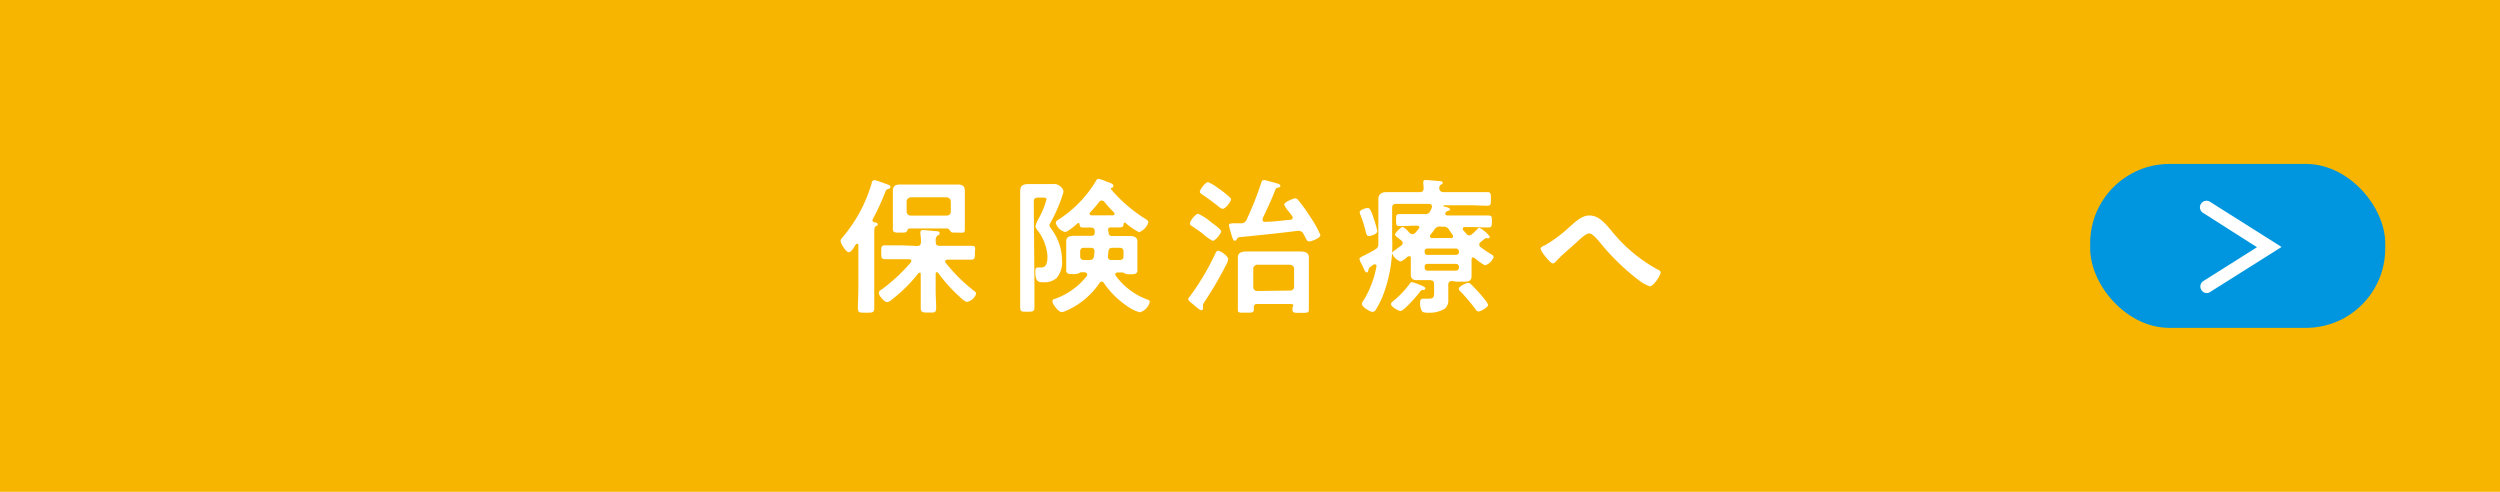
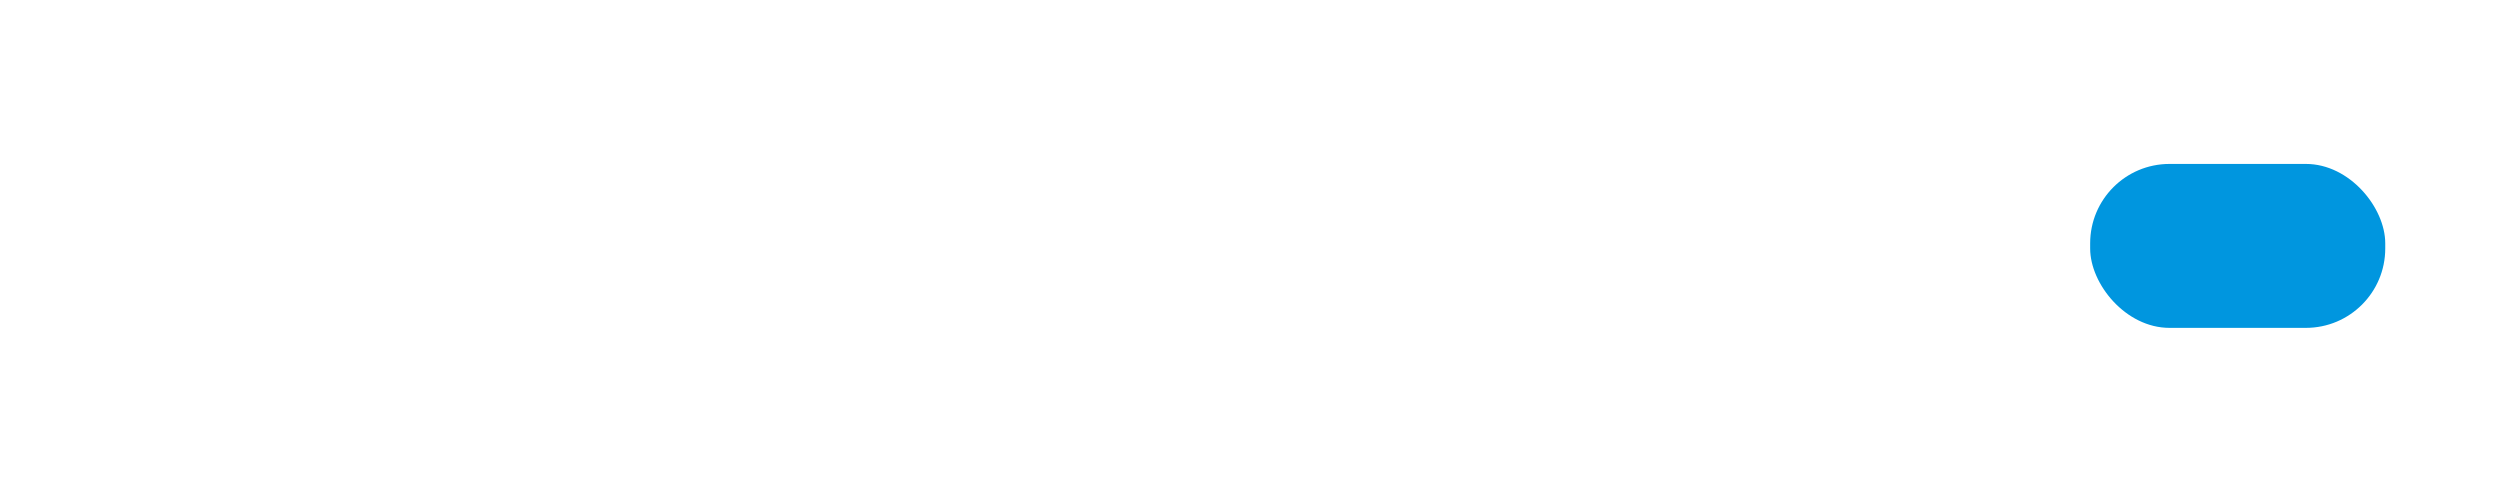
<svg xmlns="http://www.w3.org/2000/svg" viewBox="0 0 305 60">
  <defs>
    <style>.cls-1{fill:#f8b500;}.cls-2{fill:#fff;}.cls-3{fill:#0096df;}</style>
  </defs>
  <title>link_btn_hoken</title>
  <g id="レイヤー_2" data-name="レイヤー 2">
    <g id="index">
-       <rect class="cls-1" width="305" height="60" />
-       <path class="cls-2" d="M103.55,30.77c-.34,0-1-1.06-1-1.39,0-.18.2-.37.32-.52a18,18,0,0,0,3.48-6.52c0-.18.12-.36.34-.36s1.33.44,1.55.51.39.12.39.32-.16.2-.27.24c-.27.1-.27.18-.41.52a29.65,29.65,0,0,1-1.51,3.24s0,.07,0,.11.09.18.2.2.43,0,.43.23,0,.13-.22.25-.19.47-.19,1.15V35.2c0,.79,0,1.58,0,2.38,0,.55-.18.57-1,.57s-1,0-1-.57c0-.8.06-1.59.06-2.38V29.92c0-.09,0-.18-.15-.18a.13.13,0,0,0-.14.08,1.07,1.07,0,0,0-.15.18C104.15,30.3,103.79,30.77,103.55,30.77Zm8.3-.76c.35,0,.49-.12.51-.46a6.46,6.46,0,0,0-.07-1v-.19c0-.22.12-.29.32-.29s1.1.09,1.44.12.58,0,.58.27-.11.17-.25.27a.7.7,0,0,0-.22.62v.18c0,.34.16.46.49.46h1.8c.66,0,1.31,0,2,0s.49.23.49.84,0,.85-.49.85-1.3,0-2,0h-.87c-.12,0-.27.06-.27.22a.29.29,0,0,0,.07.16,19.15,19.15,0,0,0,3.44,3.41c.11.09.27.19.27.36a1.49,1.49,0,0,1-1.11,1c-.24,0-.71-.43-1-.72l-.2-.18a19,19,0,0,1-2.34-2.65.15.15,0,0,0-.14-.07c-.11,0-.13.09-.15.16v2.15c0,.66.06,1.31.06,2s-.22.61-.94.61-.94,0-.94-.61,0-1.32,0-2V33.45c0-.07,0-.18-.15-.18a.15.15,0,0,0-.14.07,17.9,17.9,0,0,1-3.24,3.21,1,1,0,0,1-.58.31c-.32,0-1-.78-1-1.1s.23-.36.38-.47A21.17,21.17,0,0,0,111.13,32a.38.38,0,0,0,.06-.16c0-.16-.13-.2-.27-.22H110c-.65,0-1.31,0-2,0-.49,0-.49-.2-.49-.85s0-.84.49-.84l2,0Zm3.71-2.14H111c-.21,0-.27.13-.34.31s-.18.2-.81.2-.92,0-.92-.42,0-1.06,0-1.58V24.54c0-.41,0-.85,0-1.26,0-.61.34-.77.88-.77h7c.58,0,.9.16.9.79,0,.41,0,.83,0,1.24v1.84c0,.52,0,1,0,1.56s-.18.44-.88.44-.72,0-.85-.15S115.74,27.89,115.56,27.87Zm.44-3.29a.53.53,0,0,0-.51-.51h-4.37a.53.53,0,0,0-.51.51v1.24a.48.48,0,0,0,.51.48h4.37a.48.48,0,0,0,.51-.48Z" />
+       <path class="cls-2" d="M103.55,30.77c-.34,0-1-1.06-1-1.39,0-.18.2-.37.32-.52a18,18,0,0,0,3.48-6.52c0-.18.12-.36.34-.36s1.33.44,1.55.51.39.12.39.32-.16.2-.27.24c-.27.1-.27.18-.41.52a29.65,29.65,0,0,1-1.51,3.24s0,.07,0,.11.09.18.2.2.43,0,.43.23,0,.13-.22.25-.19.47-.19,1.15V35.2s-1,0-1-.57c0-.8.06-1.59.06-2.38V29.92c0-.09,0-.18-.15-.18a.13.13,0,0,0-.14.08,1.07,1.07,0,0,0-.15.18C104.15,30.3,103.79,30.77,103.55,30.77Zm8.3-.76c.35,0,.49-.12.51-.46a6.46,6.46,0,0,0-.07-1v-.19c0-.22.12-.29.32-.29s1.1.09,1.44.12.58,0,.58.27-.11.17-.25.27a.7.7,0,0,0-.22.62v.18c0,.34.16.46.49.46h1.8c.66,0,1.31,0,2,0s.49.23.49.84,0,.85-.49.85-1.3,0-2,0h-.87c-.12,0-.27.06-.27.22a.29.29,0,0,0,.07.16,19.15,19.15,0,0,0,3.44,3.41c.11.09.27.19.27.36a1.49,1.49,0,0,1-1.11,1c-.24,0-.71-.43-1-.72l-.2-.18a19,19,0,0,1-2.34-2.65.15.15,0,0,0-.14-.07c-.11,0-.13.09-.15.16v2.15c0,.66.06,1.31.06,2s-.22.61-.94.61-.94,0-.94-.61,0-1.32,0-2V33.45c0-.07,0-.18-.15-.18a.15.15,0,0,0-.14.07,17.9,17.9,0,0,1-3.24,3.21,1,1,0,0,1-.58.31c-.32,0-1-.78-1-1.1s.23-.36.38-.47A21.17,21.17,0,0,0,111.13,32a.38.38,0,0,0,.06-.16c0-.16-.13-.2-.27-.22H110c-.65,0-1.31,0-2,0-.49,0-.49-.2-.49-.85s0-.84.49-.84l2,0Zm3.71-2.14H111c-.21,0-.27.13-.34.31s-.18.2-.81.2-.92,0-.92-.42,0-1.06,0-1.58V24.54c0-.41,0-.85,0-1.26,0-.61.34-.77.88-.77h7c.58,0,.9.16.9.79,0,.41,0,.83,0,1.24v1.84c0,.52,0,1,0,1.56s-.18.44-.88.44-.72,0-.85-.15S115.74,27.89,115.56,27.87Zm.44-3.29a.53.53,0,0,0-.51-.51h-4.37a.53.53,0,0,0-.51.51v1.24a.48.48,0,0,0,.51.48h4.37a.48.48,0,0,0,.51-.48Z" />
      <path class="cls-2" d="M126.2,34.82c0,.88,0,1.75,0,2.63,0,.56-.16.58-.88.58s-.86,0-.86-.62c0-.86,0-1.72,0-2.59v-10c0-.49,0-1,0-1.48,0-.68.33-.88,1-.88l1.17,0h.86l.94,0a1.15,1.15,0,0,1,1,.34.92.92,0,0,1,.32.61,18.44,18.44,0,0,1-1.62,3.82.81.81,0,0,0-.11.27,1.12,1.12,0,0,0,.18.34,6.57,6.57,0,0,1,1.37,3.93,3,3,0,0,1-.65,2.14,2.29,2.29,0,0,1-1.69.52c-.38,0-.92.08-.92-1.26,0-.2,0-.54.29-.54.07,0,.31,0,.47,0,.68,0,.72-.87.72-1.37a5.72,5.72,0,0,0-1.24-3.19,1,1,0,0,1-.22-.48,3,3,0,0,1,.34-.85,10,10,0,0,0,1-2.41c0-.22-.24-.22-.38-.22h-.67c-.36,0-.5.15-.5.51Zm9.06-6.44a.36.36,0,0,0,.41.41h.85l1.24,0c.47,0,1,.07,1,.67,0,.27,0,.56,0,.83v1.8c0,.27,0,.77,0,.91,0,.47-.43.46-.88.46a1.48,1.48,0,0,1-.69-.11.49.49,0,0,0-.23-.11h-.61c-.13,0-.29.07-.29.23a.27.27,0,0,0,.07.18,8.3,8.3,0,0,0,3.78,2.87c.27.09.36.14.36.32a1.74,1.74,0,0,1-1.21,1.26,4.55,4.55,0,0,1-1.33-.61,10.71,10.71,0,0,1-3.08-3,.3.3,0,0,0-.25-.14c-.11,0-.18.09-.25.16A9.44,9.44,0,0,1,130,37.94a1.68,1.68,0,0,1-.47.14c-.41,0-1.13-1-1.13-1.3s.19-.27.36-.34a8.52,8.52,0,0,0,3.87-2.82.37.37,0,0,0,0-.15c0-.18-.14-.23-.3-.25h-.45a.53.53,0,0,0-.24.11,1.52,1.52,0,0,1-.7.11c-.49,0-.86,0-.86-.47,0-.18,0-.6,0-.9v-1.8c0-.29,0-.56,0-.85,0-.58.51-.65,1-.65l1.26,0h.79c.31,0,.43-.13.43-.41v-.13c0-.43-.27-.45-.48-.47-1.23,0-1.34.07-1.37-.41,0-.08-.06-.13-.13-.13s-.05,0-.09,0c-.27.25-1.22,1.08-1.56,1.08a1.59,1.59,0,0,1-1.12-1.08c0-.24.18-.34.36-.45a14.36,14.36,0,0,0,4.54-4.7c.07-.13.12-.25.29-.25a3,3,0,0,1,.75.23c.13.05.25.11.33.13.37.14.75.25.75.48s-.09.18-.2.24a.11.11,0,0,0-.09.1s0,.06,0,.08a18,18,0,0,0,4.05,3.53c.18.1.51.28.51.52a1.89,1.89,0,0,1-1.14,1.2,9,9,0,0,1-1.62-1.11.14.14,0,0,0-.11-.06c-.1,0-.14.07-.16.17,0,.28-.09.41-.47.41s-.63,0-1,0-.41.11-.41.38Zm-1.73,2.34c0-.35-.15-.49-.47-.49h-.78c-.36,0-.5.14-.5.5v.49c0,.36.14.5.5.5h.6c.36,0,.5-.09.59-.45Zm.88-6.25a.4.4,0,0,0-.31.16A14,14,0,0,1,133,25.91a.23.23,0,0,0-.07.16c0,.13.1.18.21.2h2.61c.11,0,.22-.07.22-.2a.29.29,0,0,0-.07-.16c-.38-.38-.85-.88-1.17-1.28A.39.39,0,0,0,134.41,24.47Zm2.16,7.25c.36,0,.5-.14.5-.5v-.49c0-.36-.14-.5-.5-.5h-.83c-.36,0-.48.14-.52.5l-.05.53v.07c0,.29.18.39.43.39Z" />
      <path class="cls-2" d="M149.71,32.07a43.81,43.81,0,0,1-2.7,4.66c-.07.13-.24.34-.24.49a.65.65,0,0,0,0,.19.65.65,0,0,1,0,.2.21.21,0,0,1-.2.24c-.2,0-.81-.54-1-.71s-.61-.46-.61-.64a.57.57,0,0,1,.2-.33,30.85,30.85,0,0,0,3-5c.24-.52.29-.58.42-.58.38,0,1.26.7,1.26,1A1.82,1.82,0,0,1,149.71,32.07Zm-1.77-2.69a5.85,5.85,0,0,1-1.17-.84c-.39-.31-1-.72-1.42-1a.32.32,0,0,1-.18-.27c0-.29.67-1.19,1-1.19a6.59,6.59,0,0,1,1.55,1c.25.18,1.26.88,1.26,1.15S148.27,29.38,147.94,29.38Zm1.21-3.9a1.34,1.34,0,0,1-.56-.35.83.83,0,0,0-.16-.12c-.56-.43-1.14-.87-1.73-1.26-.13-.09-.32-.2-.32-.38s.64-1.15,1-1.15a5.07,5.07,0,0,1,1.24.74c.09.07.18.12.24.16a14.6,14.6,0,0,1,1.15.93.42.42,0,0,1,.18.29C150.14,24.63,149.51,25.48,149.15,25.48Zm5-3.53c.14,0,1.42.36,1.66.43s.39.13.39.31-.14.16-.25.19a.41.41,0,0,0-.36.27c-.45,1.19-1,2.34-1.55,3.5a.41.41,0,0,0,0,.16.24.24,0,0,0,.3.25c1,0,2.06-.16,3.1-.25.14,0,.27-.09.27-.27a.53.53,0,0,0-.07-.2c-.15-.18-.29-.38-.42-.54a2.74,2.74,0,0,1-.55-.85c0-.28,1.11-.75,1.35-.75a.54.54,0,0,1,.36.21,19.68,19.68,0,0,1,1.44,2,12.8,12.8,0,0,1,1.27,2.27c0,.36-1.06.77-1.36.77s-.31-.18-.54-.61c-.06-.09-.11-.2-.18-.32a.64.64,0,0,0-.56-.36h-.13c-2.39.31-4.77.54-7.16.78-.17.05-.2.14-.29.27a.27.27,0,0,1-.22.16c-.18,0-.25-.23-.34-.5s-.38-1.23-.38-1.41.16-.2.61-.22h.31l.58,0a.68.68,0,0,0,.66-.45,38.71,38.71,0,0,0,1.82-4.61C154,22,154,22,154.19,22Zm3.3,15.14h-4.07c-.29,0-.42.13-.42.41,0,.09,0,.2,0,.29,0,.34-.18.36-1,.36s-.94,0-.94-.34,0-.9,0-1.3V32.37c0-.34,0-.7,0-1,0-.61.61-.69,1.1-.69s.9,0,1.37,0h3.72c.45,0,.92,0,1.37,0s1.1.06,1.1.69c0,.34,0,.68,0,1v4.16c0,.42,0,1.08,0,1.28,0,.36-.25.36-1,.36s-1,0-1-.36c0-.11,0-.22,0-.32C157.88,37.22,157.76,37.09,157.49,37.09Zm-.06-1.64c.31,0,.49-.18.49-.5V32.8c0-.3-.18-.46-.49-.5h-4a.49.49,0,0,0-.49.5V35a.47.47,0,0,0,.49.5Z" />
      <path class="cls-2" d="M177.18,34.28c-.34,0-.49.15-.49.51v.61c0,.38,0,.75,0,1.15a1.34,1.34,0,0,1-.41,1.1,3.55,3.55,0,0,1-2,.5,1.6,1.6,0,0,1-.76-.12,1.85,1.85,0,0,1-.27-1c0-.27,0-.59.36-.59.14,0,.38,0,.61,0,.76,0,.74-.2.74-1v-.75c0-.36-.16-.51-.5-.51H174c-.36,0-.74,0-1.1,0-.52,0-.78-.16-.78-.7,0-.29,0-.56,0-.87v-1.1c0-.14,0-.25-.21-.25a.31.31,0,0,0-.17.05c-.18.17-.68.58-.91.58a1.71,1.71,0,0,1-1-1c0-.12.2-.27.54-.5.16-.13.34-.25.58-.43a.42.42,0,0,0,.18-.31.37.37,0,0,0-.17-.31,4,4,0,0,0-.36-.28c-.27-.22-.41-.35-.41-.47s.68-.89.92-.89.72.56.86.71a.57.57,0,0,0,.36.16.47.47,0,0,0,.33-.16c.16-.16.28-.34.43-.51a.29.29,0,0,0,.07-.16c0-.14-.13-.2-.27-.21-.7,0-1.42.05-2.14.05-.43,0-.43-.16-.43-.74s0-.72.45-.72c.72,0,1.44,0,2.16,0h.88a.64.64,0,0,0,.7-.42,2.64,2.64,0,0,0,.18-.38.34.34,0,0,0,0-.14c0-.23-.16-.29-.34-.31h-4c-.36,0-.51.15-.51.51V29a17.36,17.36,0,0,1-1.1,7,10.24,10.24,0,0,1-.93,1.84.41.41,0,0,1-.35.21c-.32,0-1.31-.59-1.31-1a1.08,1.08,0,0,1,.2-.4,11.9,11.9,0,0,0,1.58-4.16c0-.12,0-.23-.18-.23a.19.19,0,0,0-.14,0,5.1,5.1,0,0,0-.49.36c-.12.09-.12.14-.18.36s-.07.25-.21.25-.27-.24-.45-.69L166,32a1.3,1.3,0,0,1-.15-.43c0-.15.49-.36.67-.45.43-.22.85-.44,1.26-.69a.7.7,0,0,0,.38-.72V26c0-.56,0-1.12,0-1.69s.33-.87,1-.87,1.15,0,1.72,0h2.31c.34,0,.48-.13.5-.47l-.05-.63a.39.39,0,0,1,0-.14c0-.2.16-.24.32-.24s1.34.11,1.59.13.45,0,.45.21-.11.15-.23.24-.17.23-.18.43.16.47.48.47h3.31c.71,0,1.39,0,2.09,0,.42,0,.42.2.42.83s0,.83-.42.83c-.65,0-1.37-.06-2.09-.06h-3.22s-.07,0-.07.08.16.07.2.09c.29.07.61.18.61.32s-.18.2-.29.22a.38.38,0,0,0-.23.16.27.27,0,0,0-.06.16c0,.16.15.2.29.22h2.79c.72,0,1.44,0,2.16,0,.47,0,.45.18.45.72s0,.74-.45.74c-.72,0-1.44-.05-2.16-.05h-.7c-.13,0-.23.05-.23.19s0,.09,0,.15l.47.52a.43.43,0,0,0,.3.16.69.69,0,0,0,.31-.12,9.35,9.35,0,0,0,.72-.69.31.31,0,0,1,.23-.12,3.79,3.79,0,0,1,1.26,1.09.18.18,0,0,1-.17.18h-.15l-.14,0a.25.25,0,0,0-.15.05l-.52.43a.39.39,0,0,0-.16.29.4.4,0,0,0,.16.31,12.39,12.39,0,0,0,1.33.9c.13.07.26.16.26.32a1.65,1.65,0,0,1-1,1c-.25,0-1.09-.7-1.33-.88a.25.25,0,0,0-.16-.08c-.14,0-.2.13-.2.26v1.13c0,.29,0,.58,0,.87,0,.52-.25.7-.77.7-.36,0-.74,0-1.12,0ZM167,28.81c-.27,0-.33-.33-.42-.69a14.61,14.61,0,0,0-.61-1.91,1.08,1.08,0,0,1-.09-.32c0-.29.79-.52,1-.52s.4.3.69,1.21a13.21,13.21,0,0,1,.47,1.63C168,28.66,167,28.81,167,28.81Zm6.64,6.57a.42.42,0,0,0-.41.23c-.31.42-1.95,2.33-2.36,2.33-.25,0-1.17-.51-1.17-.85,0-.16.2-.29.38-.45a11.71,11.71,0,0,0,1.89-2c.07-.09.14-.22.27-.22a5.07,5.07,0,0,1,1,.34c.5.2.65.29.65.42S173.72,35.38,173.61,35.38Zm4-4.29a.33.33,0,0,0,.35-.34v-.09a.36.36,0,0,0-.35-.34h-3.49a.31.31,0,0,0-.34.34v.09a.31.31,0,0,0,.34.34Zm-3.49,1.1a.32.32,0,0,0-.34.34v.15a.32.32,0,0,0,.34.34h3.49a.36.36,0,0,0,.35-.34v-.15a.37.37,0,0,0-.35-.34Zm2-4.53h-.27A.79.79,0,0,0,175,28c-.15.23-.33.45-.49.66a.3.3,0,0,0-.05.16c0,.17.1.2.25.22H177c.14,0,.27,0,.27-.22a.3.3,0,0,0-.06-.18c-.14-.19-.3-.41-.43-.63A.77.77,0,0,0,176,27.66ZM180.38,38a.38.38,0,0,1-.3-.18,21.43,21.43,0,0,0-1.89-2.25.51.51,0,0,1-.22-.33c0-.32.95-.73,1.15-.73a.47.47,0,0,1,.33.16c.3.29.81.83,1.09,1.15s1,1.13,1,1.4S180.63,38,180.38,38Z" />
      <path class="cls-2" d="M196.53,28.07a18.66,18.66,0,0,0,5.7,4.81c.17.07.37.18.37.36,0,.34-.85,1.69-1.34,1.69a5.34,5.34,0,0,1-1.44-.83,27.41,27.41,0,0,1-4.59-4.48c-.58-.67-1-1.14-1.35-1.14s-.92.51-1.39.94c-.86.81-1.8,1.55-2.61,2.41-.1.11-.27.31-.43.31-.34,0-1.49-1.51-1.49-1.78s.39-.36.55-.45a16.31,16.31,0,0,0,2.9-2.16c.69-.6,1.52-1.46,2.49-1.46C195.07,26.29,195.84,27.28,196.53,28.07Z" />
      <rect class="cls-3" x="255" y="20" width="36" height="20" rx="9.68" />
-       <path class="cls-2" d="M269.25,35.76a.8.8,0,0,1-.68-.38.79.79,0,0,1,.25-1.1l6.53-4.12L268.82,26a.8.8,0,1,1,.85-1.35l8.68,5.48-8.68,5.47A.74.74,0,0,1,269.25,35.76Z" />
    </g>
  </g>
</svg>